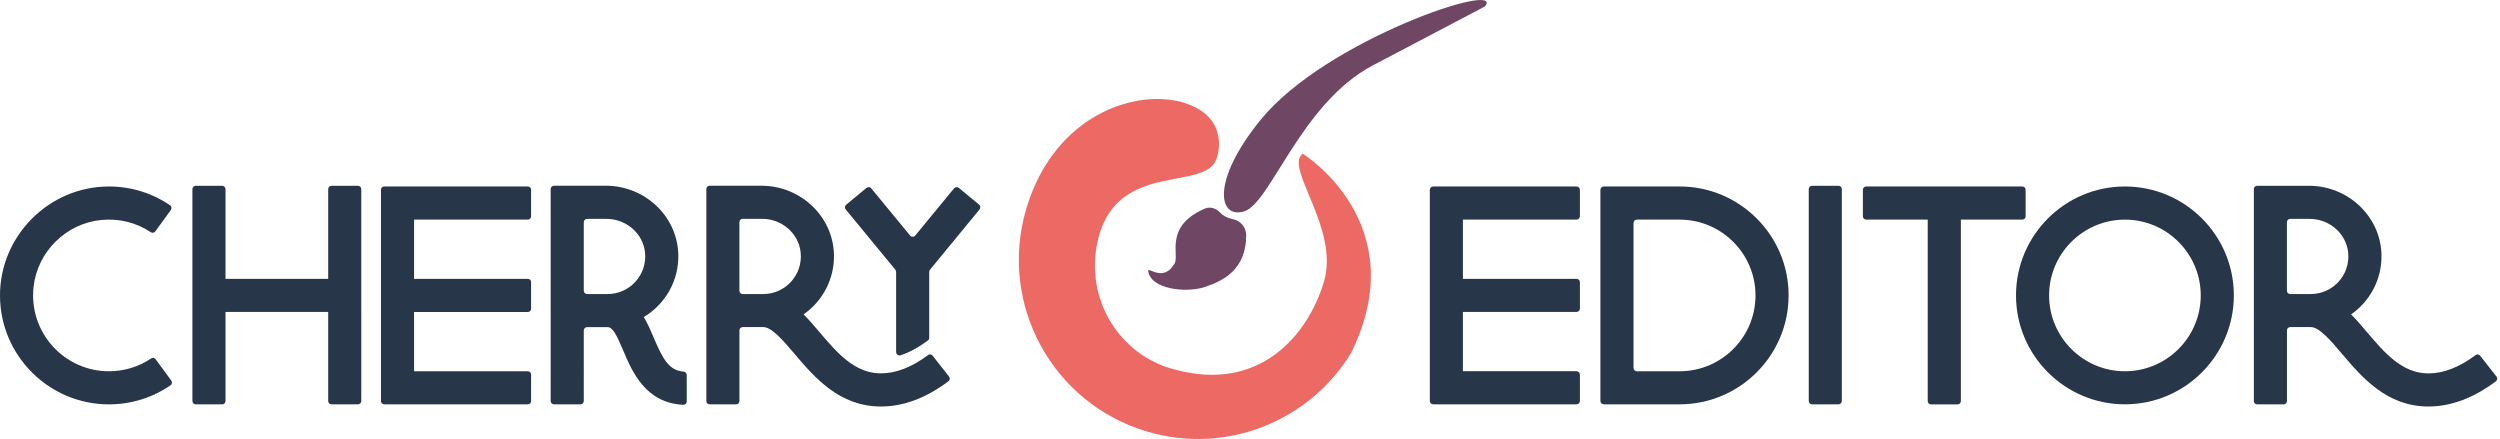
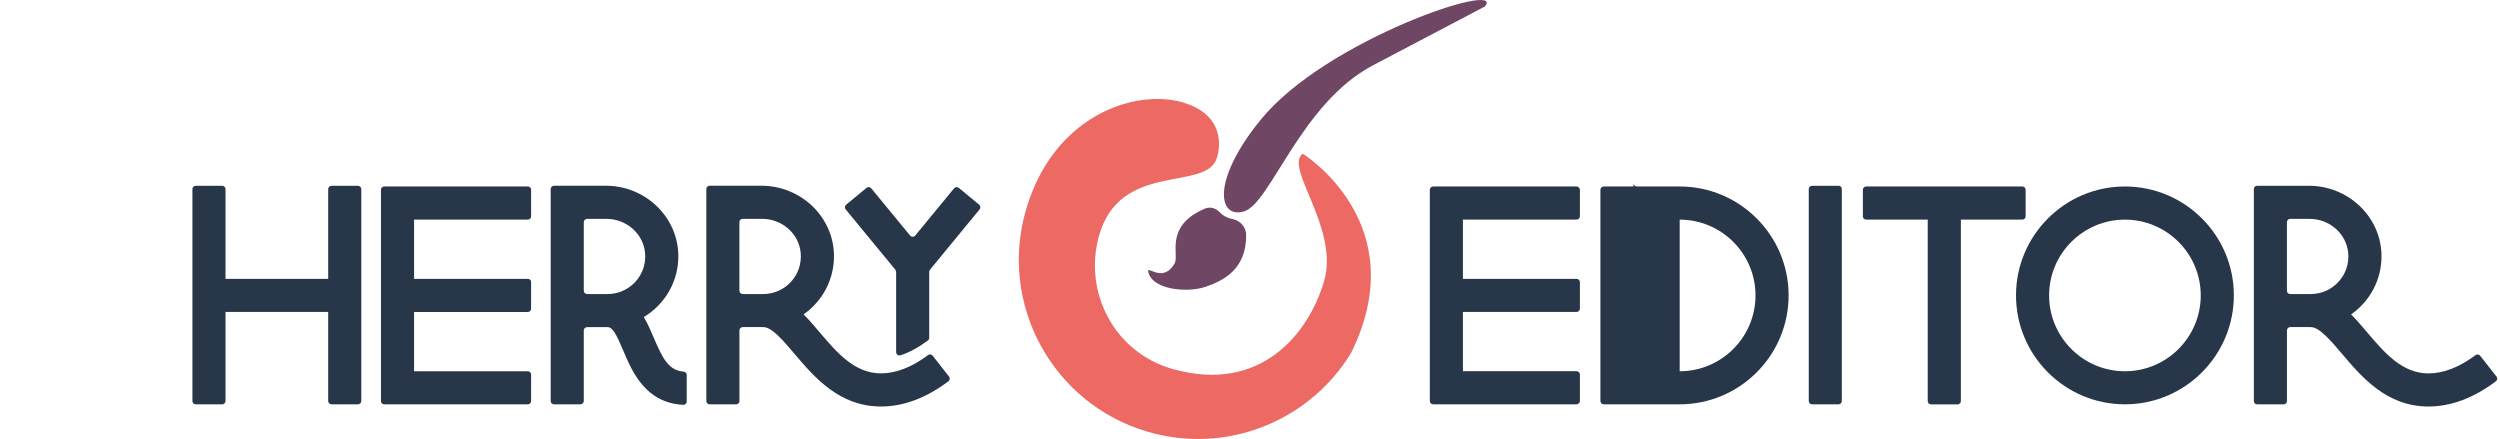
<svg xmlns="http://www.w3.org/2000/svg" version="1.1" id="图层_1" x="0px" y="0px" viewBox="0 0 56.948 10" enable-background="new 0 0 56.948 10" xml:space="preserve">
  <path fill="#EC6964" d="M30.776,8.041c-0.939,1.543-2.829,2.326-4.642,1.791c-2.162-0.639-3.396-2.908-2.758-5.07  c0.011-0.038,0.023-0.074,0.034-0.11c0.01-0.031,0.021-0.062,0.031-0.092C23.45,4.533,23.46,4.506,23.47,4.48  c0.155-0.423,0.362-0.778,0.6-1.072c0.01-0.012,0.02-0.024,0.029-0.036c0.837-1.004,2.049-1.274,2.849-1.038  c1.09,0.322,0.779,1.234,0.779,1.234C27.719,3.596,27.71,3.622,27.7,3.647c-0.294,0.696-2.197,0.047-2.665,1.723  c-0.362,1.296,0.355,2.645,1.645,3.026c0.024,0.007,0.047,0.014,0.071,0.019c1.953,0.538,3.052-0.797,3.408-2.001  c0.36-1.218-0.918-2.6-0.484-2.913C29.675,3.501,32.239,5.081,30.776,8.041z" />
  <g>
    <path fill="#704665" d="M28.085,4.992c-0.15-0.032-0.24-0.091-0.295-0.152c-0.089-0.098-0.226-0.14-0.347-0.087   c-0.95,0.409-0.557,1.083-0.694,1.26c-0.242,0.409-0.574,0.079-0.596,0.148c0.044,0.432,0.879,0.524,1.318,0.369   c0.388-0.137,0.918-0.384,0.916-1.174C28.386,5.178,28.26,5.029,28.085,4.992z" />
    <path fill="#704665" d="M28.722,2.722c-1.134,1.388-0.978,2.276-0.379,2.092c0.599-0.185,1.293-2.463,2.928-3.324l2.556-1.344   C34.314-0.458,30.217,0.892,28.722,2.722z" />
  </g>
  <g>
    <path fill="#273648" d="M21.244,8.101c-0.025-0.032-0.07-0.037-0.103-0.013c-0.37,0.277-0.732,0.417-1.074,0.417   c-0.602,0-1.007-0.477-1.399-0.939c-0.118-0.139-0.237-0.279-0.363-0.405c0.429-0.299,0.707-0.801,0.692-1.366   c-0.024-0.878-0.772-1.564-1.65-1.564h-1.183c-0.041,0-0.074,0.033-0.074,0.074v4.831c0,0.041,0.033,0.074,0.074,0.074h0.606   c0.041,0,0.074-0.033,0.074-0.074V7.525c0-0.041,0.033-0.074,0.074-0.074h0.47c0.193,0,0.454,0.307,0.706,0.604   c0.456,0.537,1.023,1.205,1.974,1.205c0.513,0,1.03-0.194,1.538-0.576c0.033-0.025,0.039-0.072,0.013-0.105L21.244,8.101z    M17.387,6.698h-0.47c-0.041,0-0.074-0.033-0.074-0.074V5.059c0-0.041,0.033-0.074,0.074-0.074h0.445   c0.446,0,0.835,0.33,0.877,0.774C18.287,6.268,17.886,6.698,17.387,6.698z" />
    <path fill="#273648" d="M15.575,8.466c-0.333-0.028-0.47-0.269-0.686-0.779c-0.062-0.146-0.132-0.312-0.224-0.465   c0.486-0.291,0.808-0.83,0.786-1.442c-0.033-0.871-0.775-1.549-1.647-1.549h-1.185c-0.041,0-0.075,0.034-0.075,0.075v4.829   c0,0.041,0.034,0.075,0.075,0.075h0.604c0.041,0,0.075-0.034,0.075-0.075V7.527c0-0.041,0.034-0.075,0.075-0.075h0.469   c0.111,0,0.195,0.156,0.353,0.529c0.203,0.481,0.507,1.2,1.371,1.24c0.042,0.002,0.077-0.033,0.077-0.075V8.541   C15.643,8.502,15.613,8.469,15.575,8.466z M13.842,6.698h-0.469c-0.041,0-0.075-0.034-0.075-0.075V5.061   c0-0.041,0.034-0.075,0.075-0.075h0.444c0.445,0,0.835,0.33,0.877,0.774C14.742,6.268,14.341,6.698,13.842,6.698z" />
    <path fill="#273648" d="M12.025,4.248H8.751c-0.04,0-0.073,0.033-0.073,0.073v2.031v0.754v2.031c0,0.04,0.033,0.073,0.073,0.073   h3.274c0.04,0,0.073-0.033,0.073-0.073V8.53c0-0.04-0.033-0.073-0.073-0.073H9.432v-1.35h2.593c0.04,0,0.073-0.033,0.073-0.073   V6.425c0-0.04-0.033-0.073-0.073-0.073H9.432v-1.35h2.593c0.04,0,0.073-0.033,0.073-0.073V4.321   C12.098,4.281,12.065,4.248,12.025,4.248z" />
    <path fill="#273648" d="M21.841,4.28c-0.033-0.027-0.081-0.022-0.108,0.01l-0.884,1.075c-0.031,0.037-0.088,0.037-0.118,0   L19.846,4.29c-0.027-0.033-0.075-0.037-0.108-0.01l-0.463,0.383c-0.033,0.027-0.037,0.075-0.01,0.108l1.131,1.374   c0.011,0.014,0.017,0.031,0.017,0.049V8.02c0,0.053,0.052,0.089,0.102,0.073c0.203-0.067,0.41-0.18,0.621-0.337   c0.02-0.015,0.031-0.038,0.031-0.062V6.193c0-0.018,0.006-0.035,0.017-0.049l1.13-1.374c0.027-0.033,0.022-0.081-0.01-0.108   L21.841,4.28z" />
    <path fill="#273648" d="M8.154,4.232H7.552c-0.042,0-0.076,0.034-0.076,0.076v2.045H5.137V4.308c0-0.042-0.034-0.076-0.076-0.076   H4.459c-0.042,0-0.076,0.034-0.076,0.076v2.045v0.754v2.028c0,0.042,0.034,0.076,0.076,0.076h0.602   c0.042,0,0.076-0.034,0.076-0.076V7.106h2.339v2.028c0,0.042,0.034,0.076,0.076,0.076h0.602c0.042,0,0.076-0.034,0.076-0.076V7.106   V6.353V4.308C8.23,4.266,8.196,4.232,8.154,4.232z" />
-     <path fill="#273648" d="M3.545,8.183c-0.024-0.033-0.07-0.04-0.104-0.017c-0.284,0.191-0.614,0.291-0.96,0.291   c-1.02,0-1.836-0.889-1.715-1.933c0.093-0.797,0.742-1.435,1.541-1.513C2.712,4.971,3.104,5.07,3.434,5.289   c0.034,0.023,0.079,0.016,0.103-0.017l0.355-0.488C3.917,4.749,3.91,4.701,3.875,4.677C3.463,4.396,2.983,4.248,2.481,4.248   c-1.366,0-2.49,1.13-2.481,2.497c0.009,1.361,1.118,2.466,2.481,2.466c0.506,0,0.99-0.15,1.404-0.435   C3.92,8.752,3.927,8.703,3.902,8.669L3.545,8.183z" />
    <path fill="#273648" d="M56.869,8.579l-0.374-0.477c-0.025-0.032-0.07-0.037-0.103-0.013c-0.37,0.277-0.731,0.417-1.074,0.417   c-0.602,0-1.007-0.477-1.399-0.939c-0.118-0.139-0.237-0.279-0.363-0.405c0.429-0.299,0.707-0.801,0.692-1.366   c-0.024-0.878-0.772-1.564-1.65-1.564h-1.183c-0.041,0-0.074,0.033-0.074,0.074v4.831c0,0.041,0.033,0.074,0.074,0.074h0.606   c0.041,0,0.074-0.033,0.074-0.074V7.525c0-0.041,0.033-0.074,0.074-0.074h0.47c0.193,0,0.454,0.307,0.706,0.604   C53.8,8.592,54.367,9.26,55.318,9.26c0.513,0,1.03-0.194,1.538-0.576C56.888,8.659,56.894,8.611,56.869,8.579z M52.638,6.698h-0.47   c-0.041,0-0.074-0.033-0.074-0.074V5.06c0-0.041,0.033-0.074,0.074-0.074h0.445c0.445,0,0.835,0.33,0.877,0.774   C53.538,6.268,53.137,6.698,52.638,6.698z" />
    <path fill="#273648" d="M46.142,4.928V4.323c0-0.041-0.033-0.075-0.075-0.075h-3.557c-0.041,0-0.075,0.033-0.075,0.075v0.605   c0,0.041,0.033,0.075,0.075,0.075h1.402v4.134c0,0.041,0.033,0.075,0.075,0.075h0.605c0.041,0,0.075-0.033,0.075-0.075V5.002h1.402   C46.109,5.002,46.142,4.969,46.142,4.928z" />
-     <path fill="#273648" d="M38.262,4.248l-1.73,0c-0.042,0-0.076,0.034-0.076,0.076v4.81c0,0.042,0.034,0.076,0.076,0.076l1.73,0   c1.368,0,2.481-1.113,2.481-2.482C40.743,5.361,39.63,4.248,38.262,4.248z M38.262,8.457l-0.976,0   c-0.042,0-0.076-0.034-0.076-0.076V5.079c0-0.042,0.034-0.076,0.076-0.076l0.976,0c0.952,0,1.727,0.775,1.727,1.727   C39.989,7.682,39.214,8.457,38.262,8.457z" />
+     <path fill="#273648" d="M38.262,4.248l-1.73,0c-0.042,0-0.076,0.034-0.076,0.076v4.81c0,0.042,0.034,0.076,0.076,0.076l1.73,0   c1.368,0,2.481-1.113,2.481-2.482C40.743,5.361,39.63,4.248,38.262,4.248z l-0.976,0   c-0.042,0-0.076-0.034-0.076-0.076V5.079c0-0.042,0.034-0.076,0.076-0.076l0.976,0c0.952,0,1.727,0.775,1.727,1.727   C39.989,7.682,39.214,8.457,38.262,8.457z" />
    <path fill="#273648" d="M35.912,4.248h-3.265c-0.043,0-0.077,0.035-0.077,0.077v4.808c0,0.043,0.035,0.077,0.077,0.077h3.265   c0.043,0,0.077-0.035,0.077-0.077v-0.6c0-0.043-0.035-0.077-0.077-0.077h-2.588v-1.35h2.588c0.043,0,0.077-0.035,0.077-0.077v-0.6   c0-0.043-0.035-0.077-0.077-0.077h-2.588v-1.35h2.588c0.043,0,0.077-0.035,0.077-0.077v-0.6   C35.989,4.283,35.955,4.248,35.912,4.248z" />
    <path fill="#273648" d="M41.88,4.232h-0.603c-0.042,0-0.075,0.034-0.075,0.075v4.828c0,0.042,0.034,0.075,0.075,0.075h0.603   c0.042,0,0.075-0.034,0.075-0.075V4.307C41.956,4.265,41.922,4.232,41.88,4.232z" />
    <path fill="#273648" d="M48.404,4.248c-1.368,0-2.481,1.113-2.481,2.481c0,1.368,1.113,2.481,2.481,2.481   c1.368,0,2.481-1.113,2.481-2.481C50.886,5.361,49.773,4.248,48.404,4.248z M48.404,8.457c-0.952,0-1.727-0.775-1.727-1.727   s0.775-1.727,1.727-1.727s1.727,0.775,1.727,1.727S49.357,8.457,48.404,8.457z" />
  </g>
</svg>